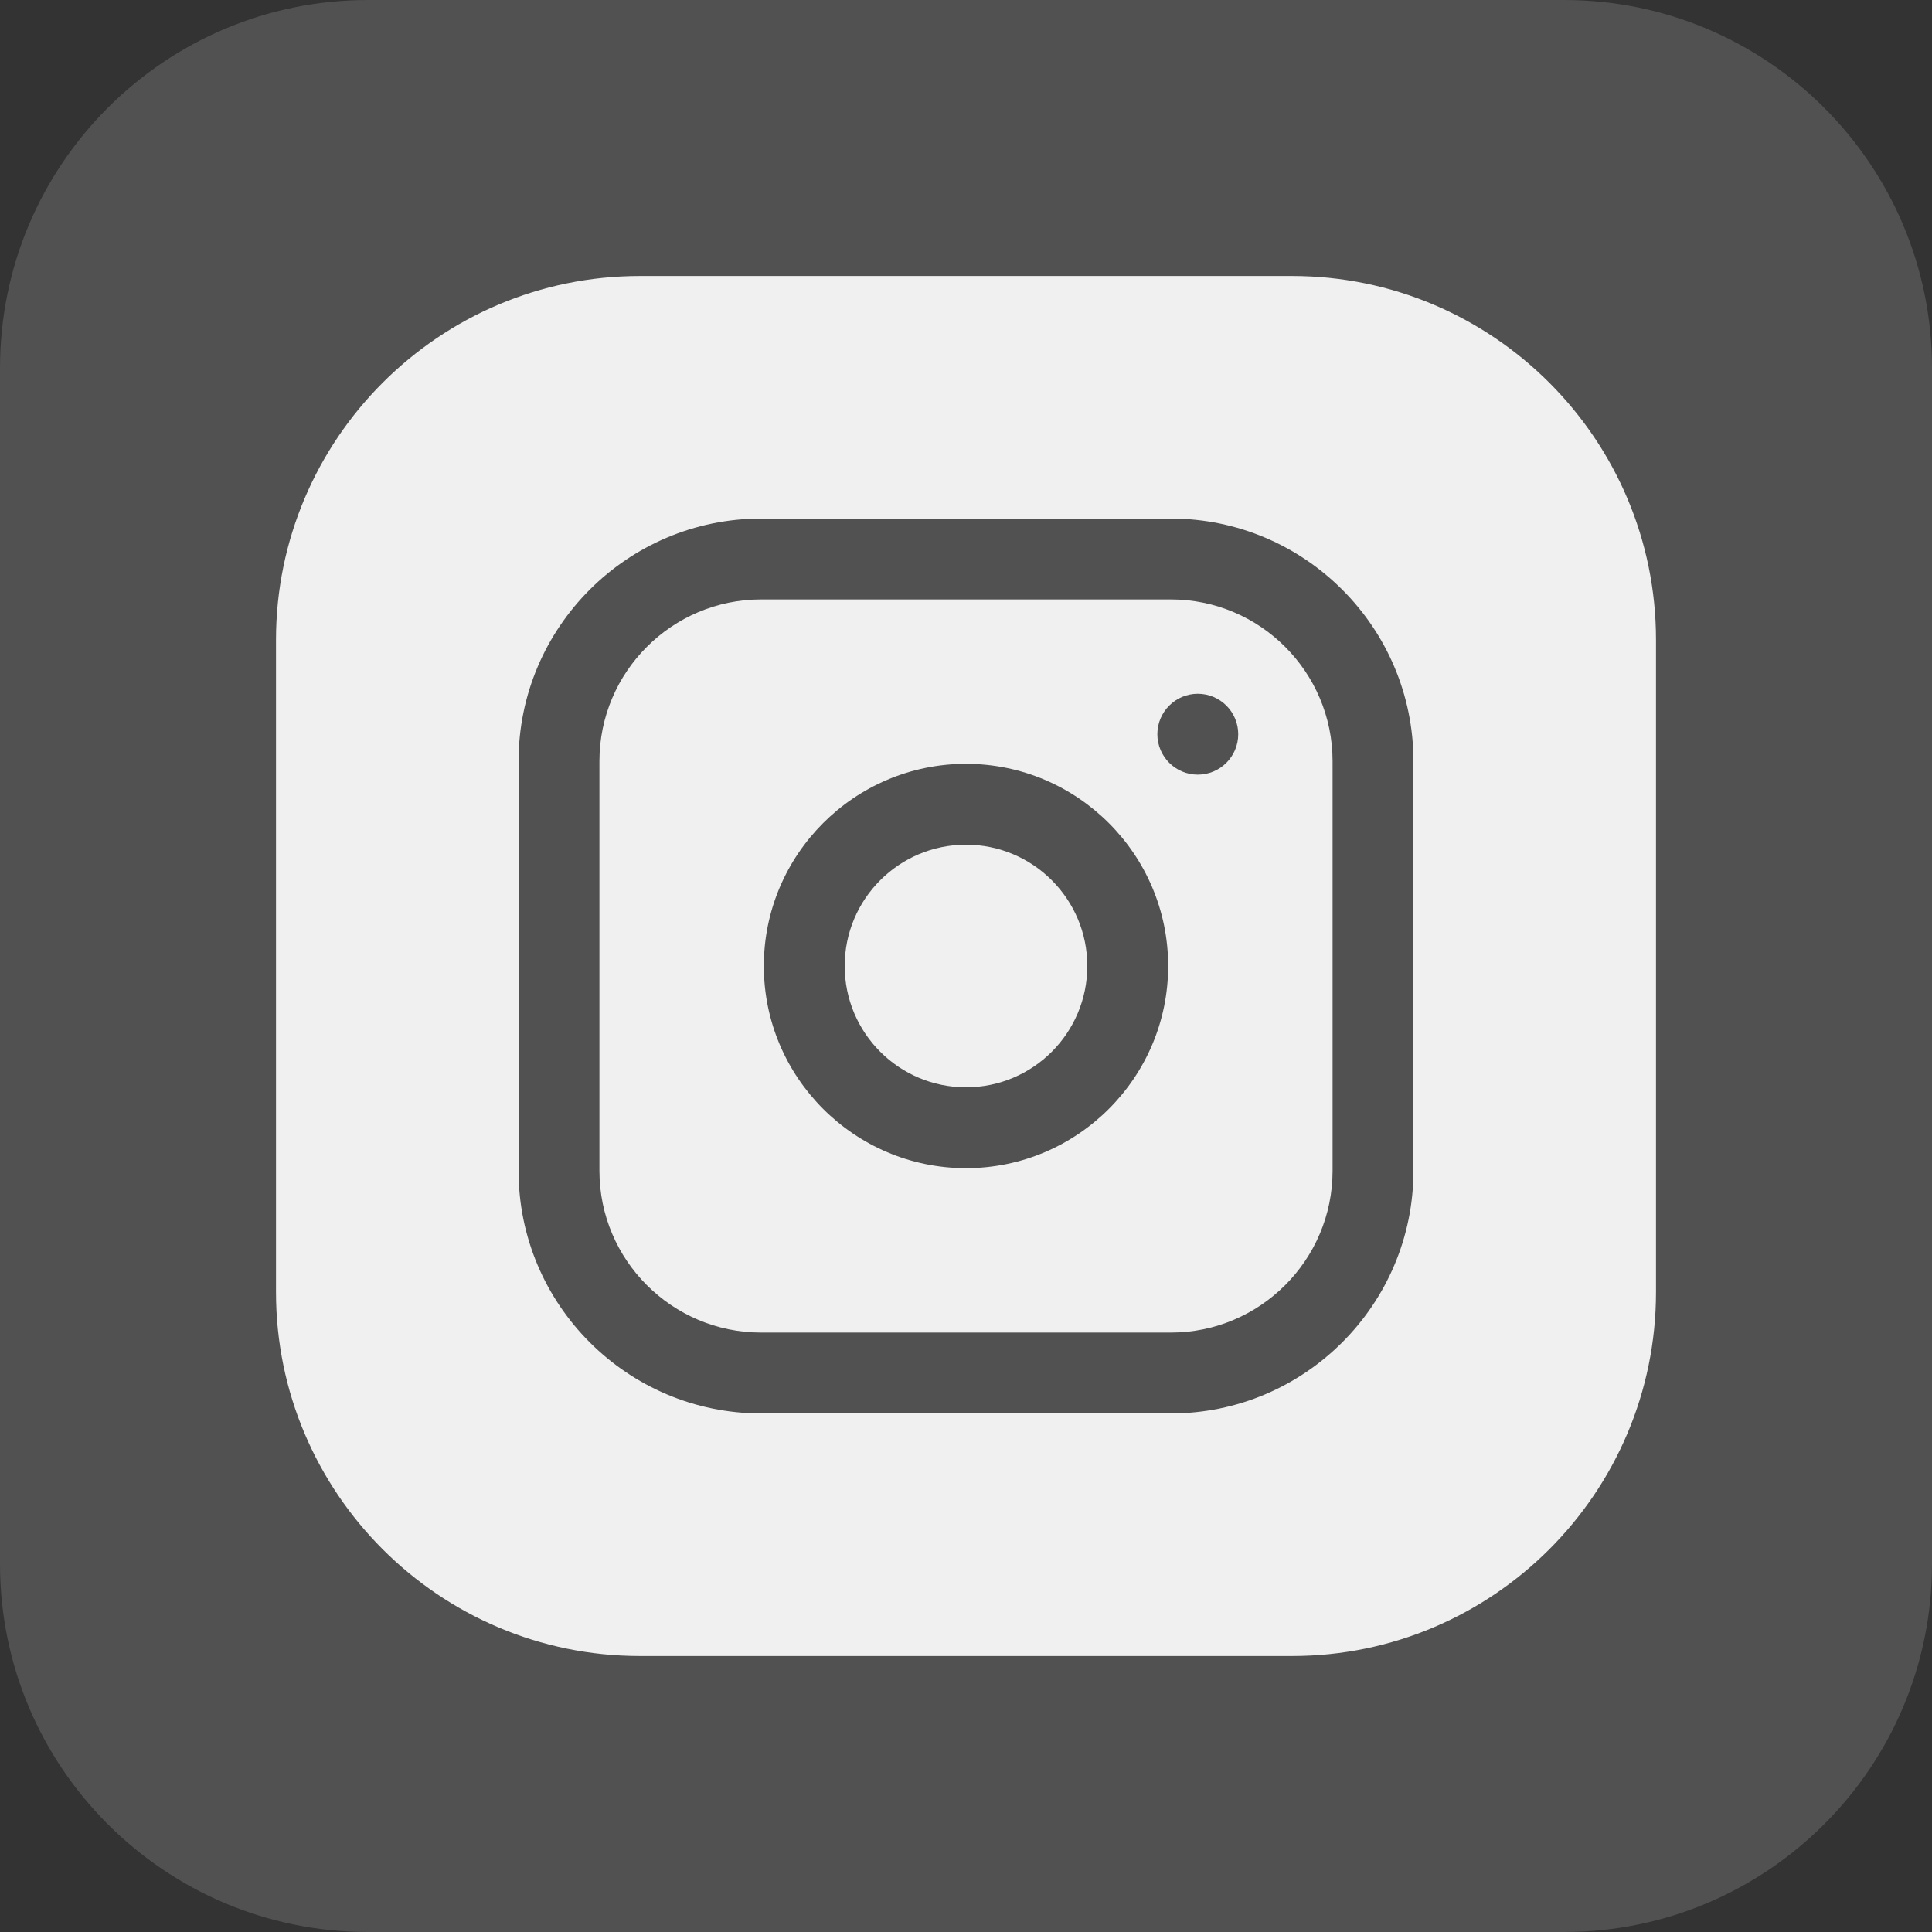
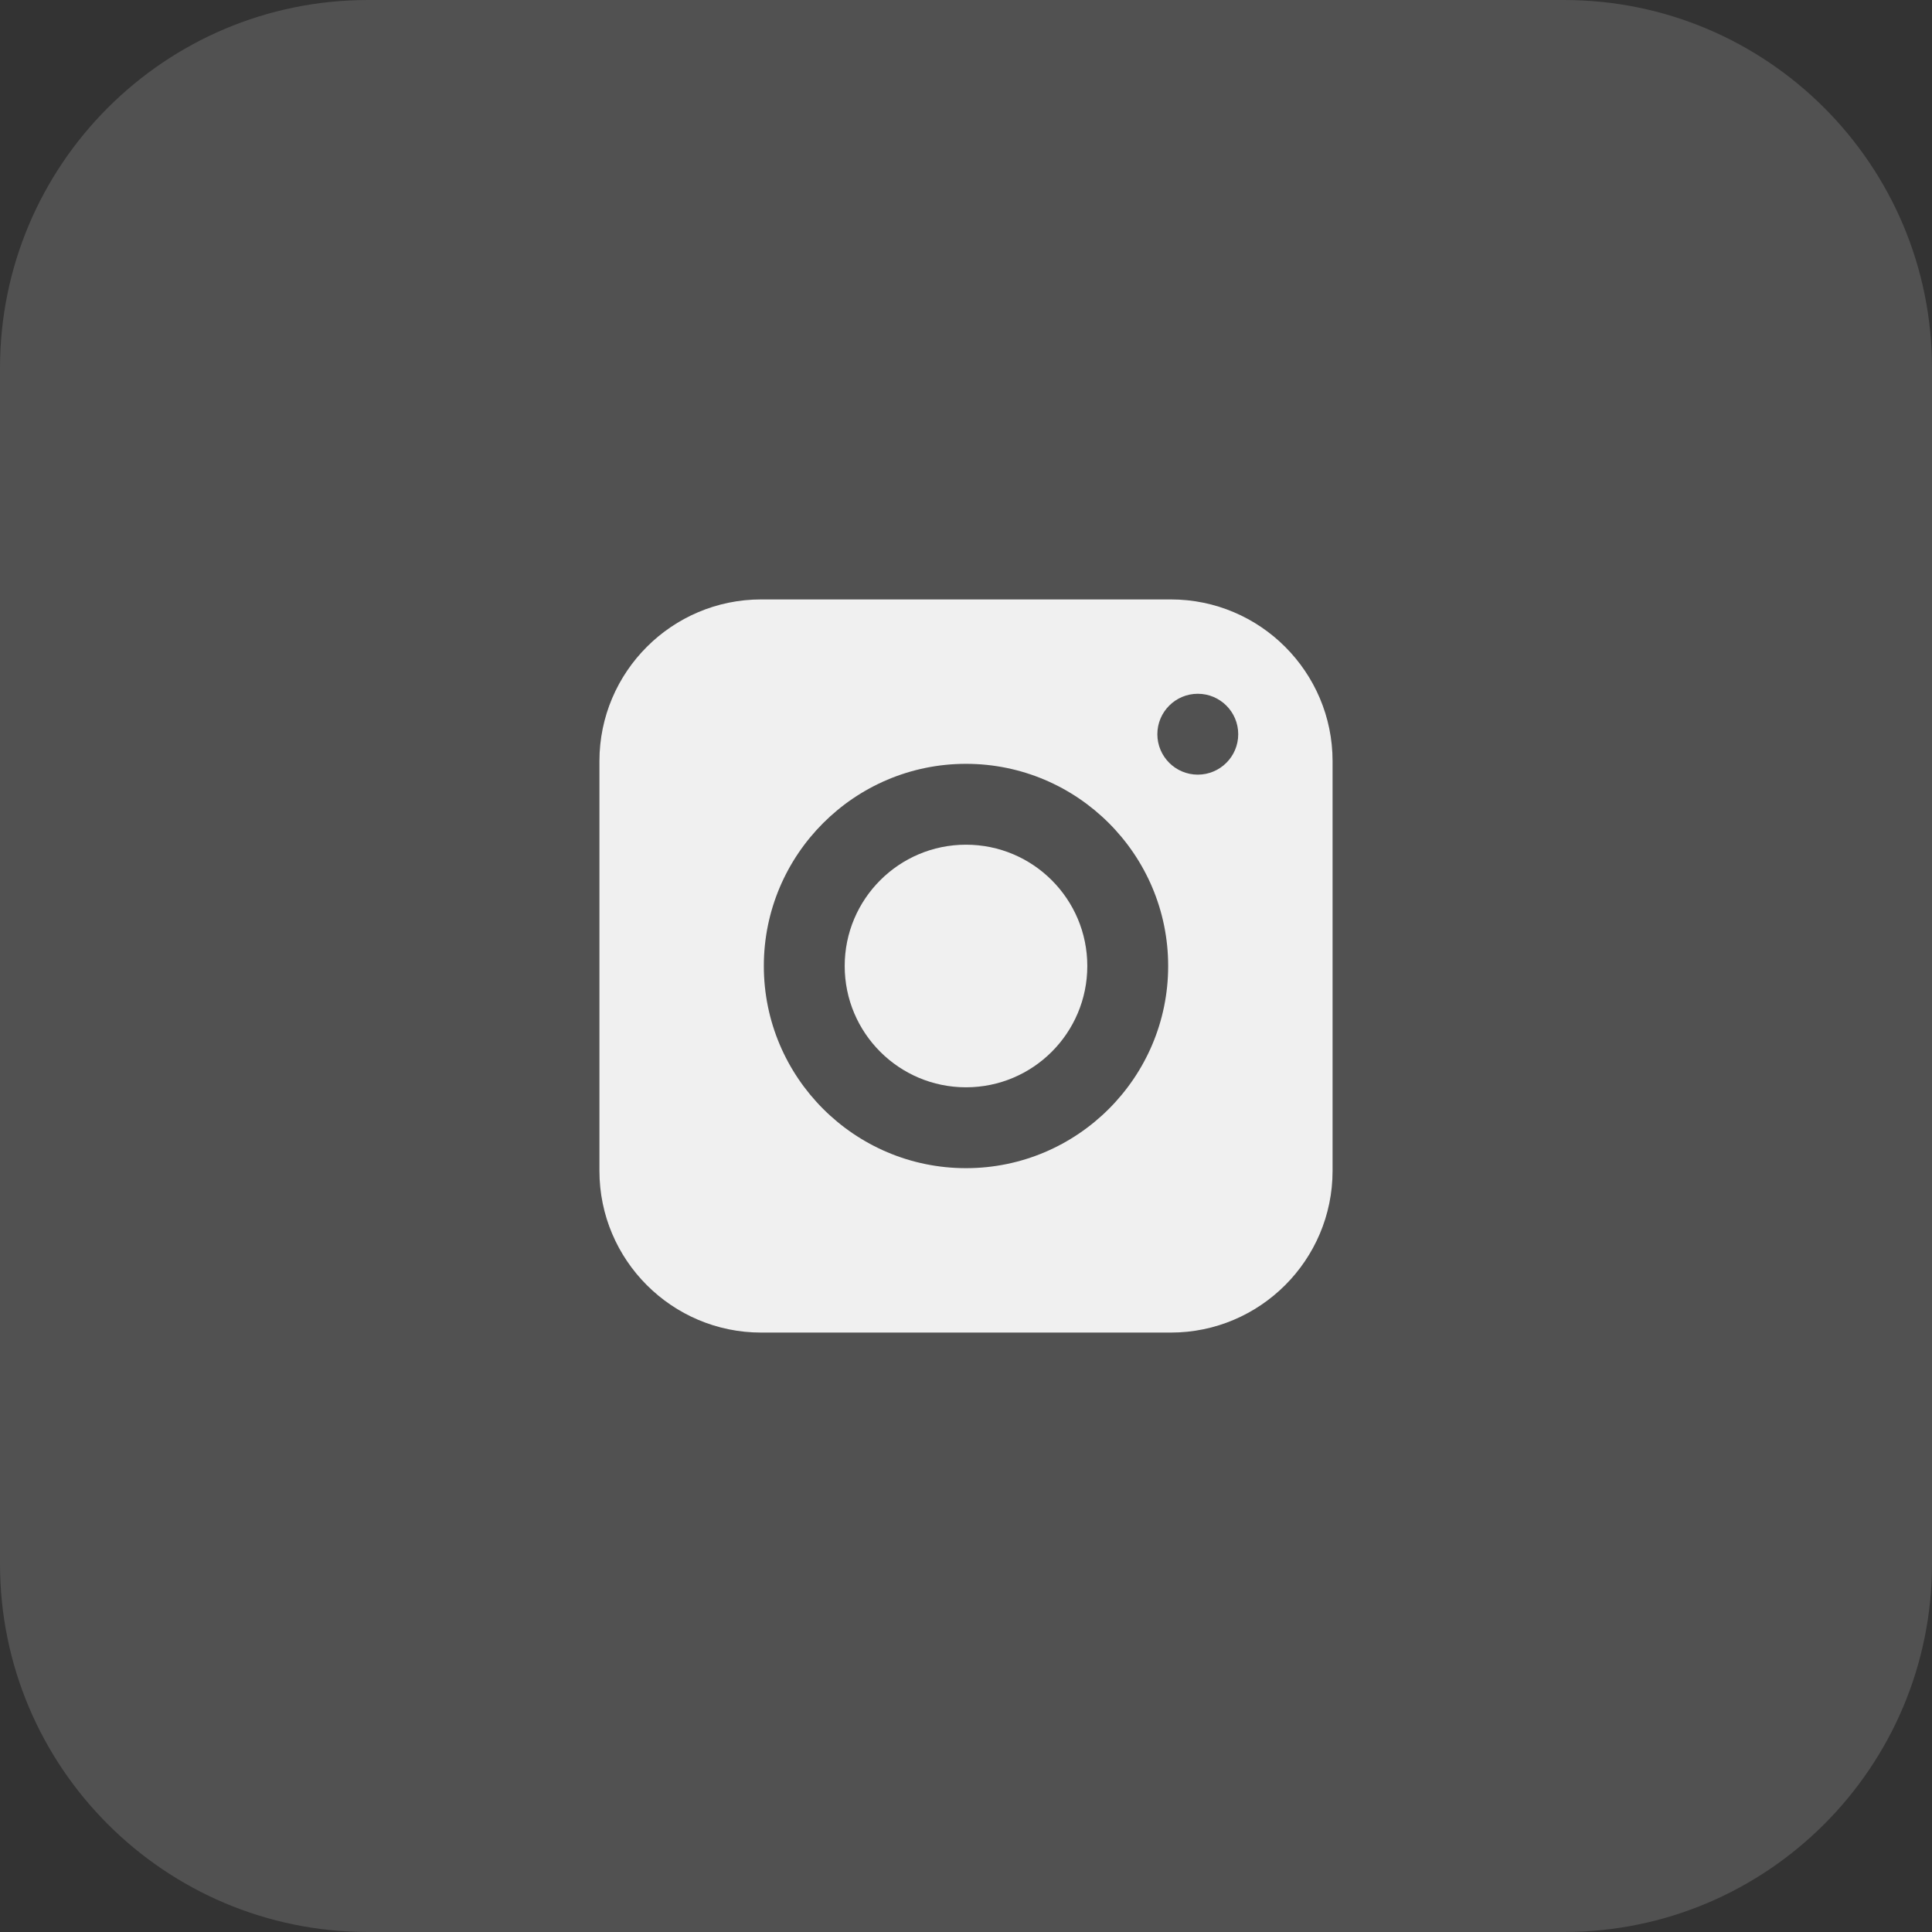
<svg xmlns="http://www.w3.org/2000/svg" width="42" height="42" viewBox="0 0 42 42" fill="none">
  <rect x="0" y="0" width="42" height="42" fill="#333333" stroke="none" />
  <path d="M34 0H8C3.582 0 0 3.582 0 8V34C0 38.418 3.582 42 8 42H34C38.418 42 42 38.418 42 34V8C42 3.582 38.418 0 34 0Z" fill="#C5C5C5" fill-opacity="0.204" />
  <path d="M23.637 21C23.637 22.456 22.456 23.637 21 23.637C19.544 23.637 18.363 22.456 18.363 21C18.363 19.544 19.544 18.363 21 18.363C22.456 18.363 23.637 19.544 23.637 21Z" fill="#F0F0F0" />
  <path fill-rule="evenodd" clip-rule="evenodd" d="M25.453 13.031H16.547C14.608 13.031 13.031 14.608 13.031 16.547V25.453C13.031 27.392 14.608 28.969 16.547 28.969H25.453C27.392 28.969 28.969 27.392 28.969 25.453V16.547C28.969 14.608 27.392 13.031 25.453 13.031ZM21 25.395C18.577 25.395 16.605 23.423 16.605 21C16.605 18.577 18.577 16.605 21 16.605C23.423 16.605 25.395 18.577 25.395 21C25.395 23.423 23.423 25.395 21 25.395ZM25.16 15.961C25.16 16.446 25.554 16.84 26.039 16.84C26.525 16.84 26.918 16.446 26.918 15.961C26.918 15.476 26.525 15.082 26.039 15.082C25.554 15.082 25.16 15.476 25.16 15.961Z" fill="#F0F0F0" />
-   <path fill-rule="evenodd" clip-rule="evenodd" d="M13.91 6H28.09C32.451 6 36 9.549 36 13.91V28.09C36 32.451 32.451 36 28.09 36H13.91C9.549 36 6 32.451 6 28.09V13.91C6 9.549 9.549 6 13.91 6ZM25.453 30.727C28.361 30.727 30.727 28.361 30.727 25.453V16.547C30.727 13.639 28.361 11.273 25.453 11.273H16.547C13.639 11.273 11.273 13.639 11.273 16.547V25.453C11.273 28.361 13.639 30.727 16.547 30.727H25.453Z" fill="#F0F0F0" />
</svg>